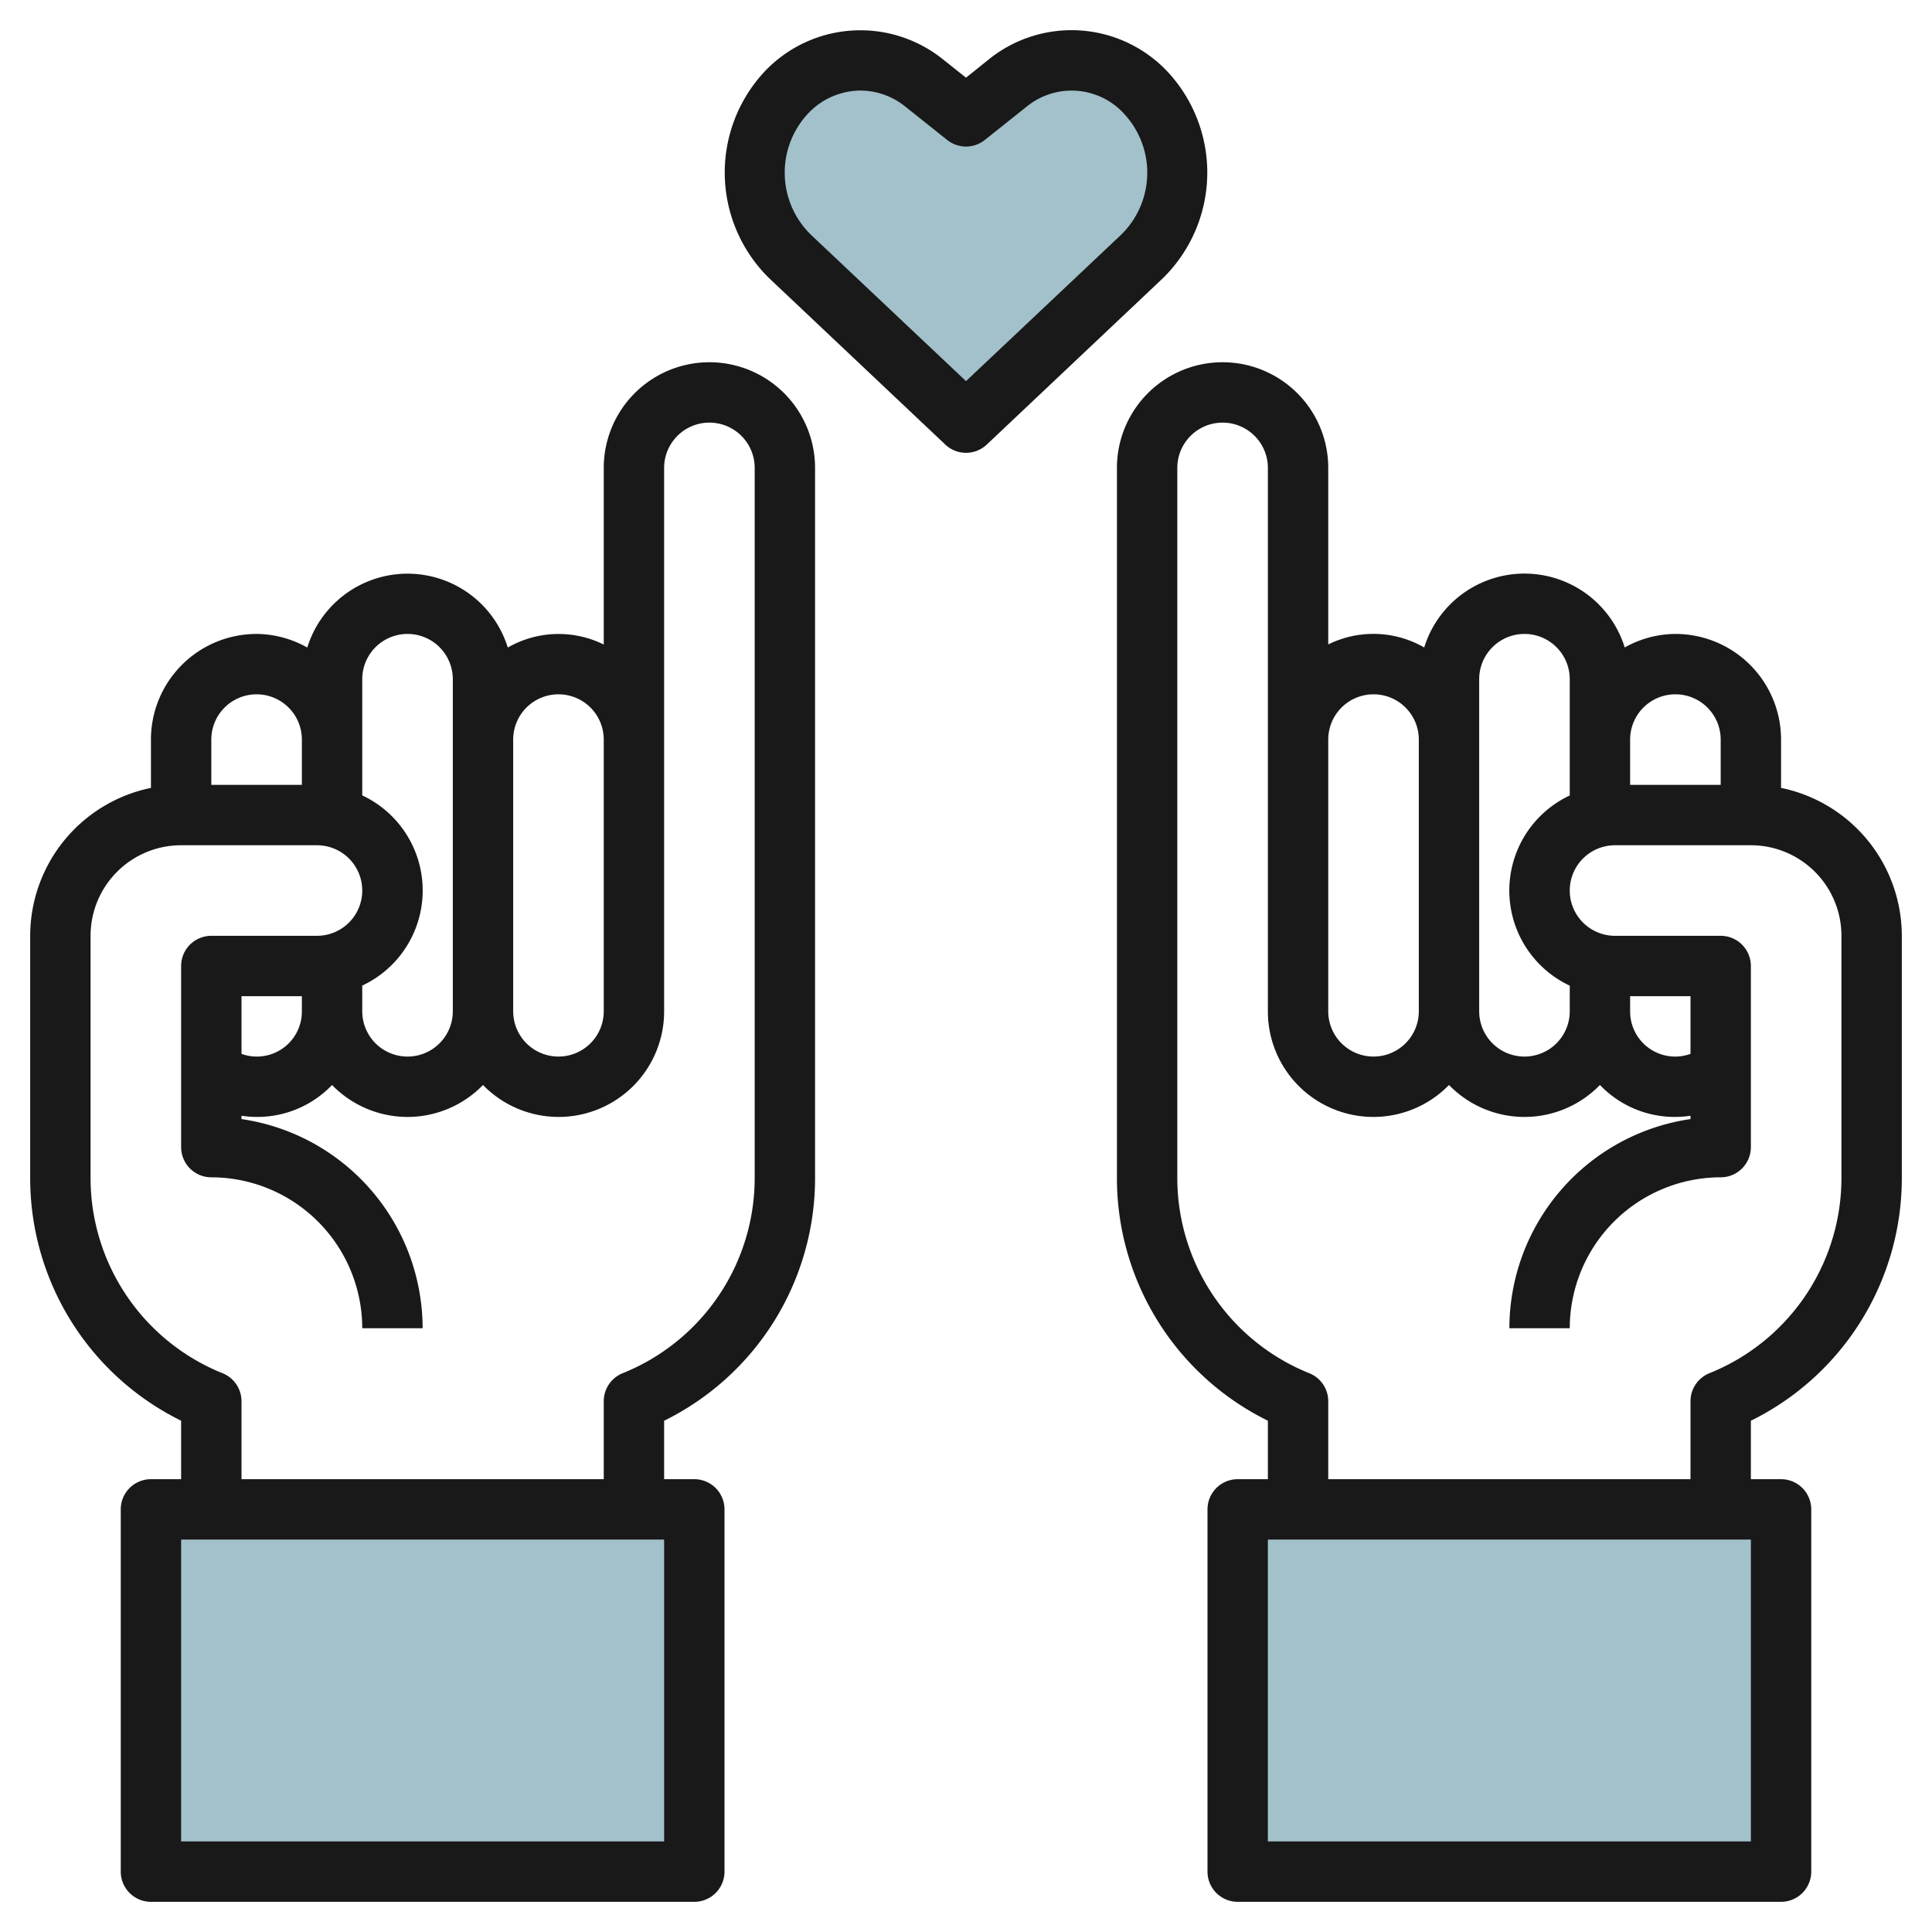
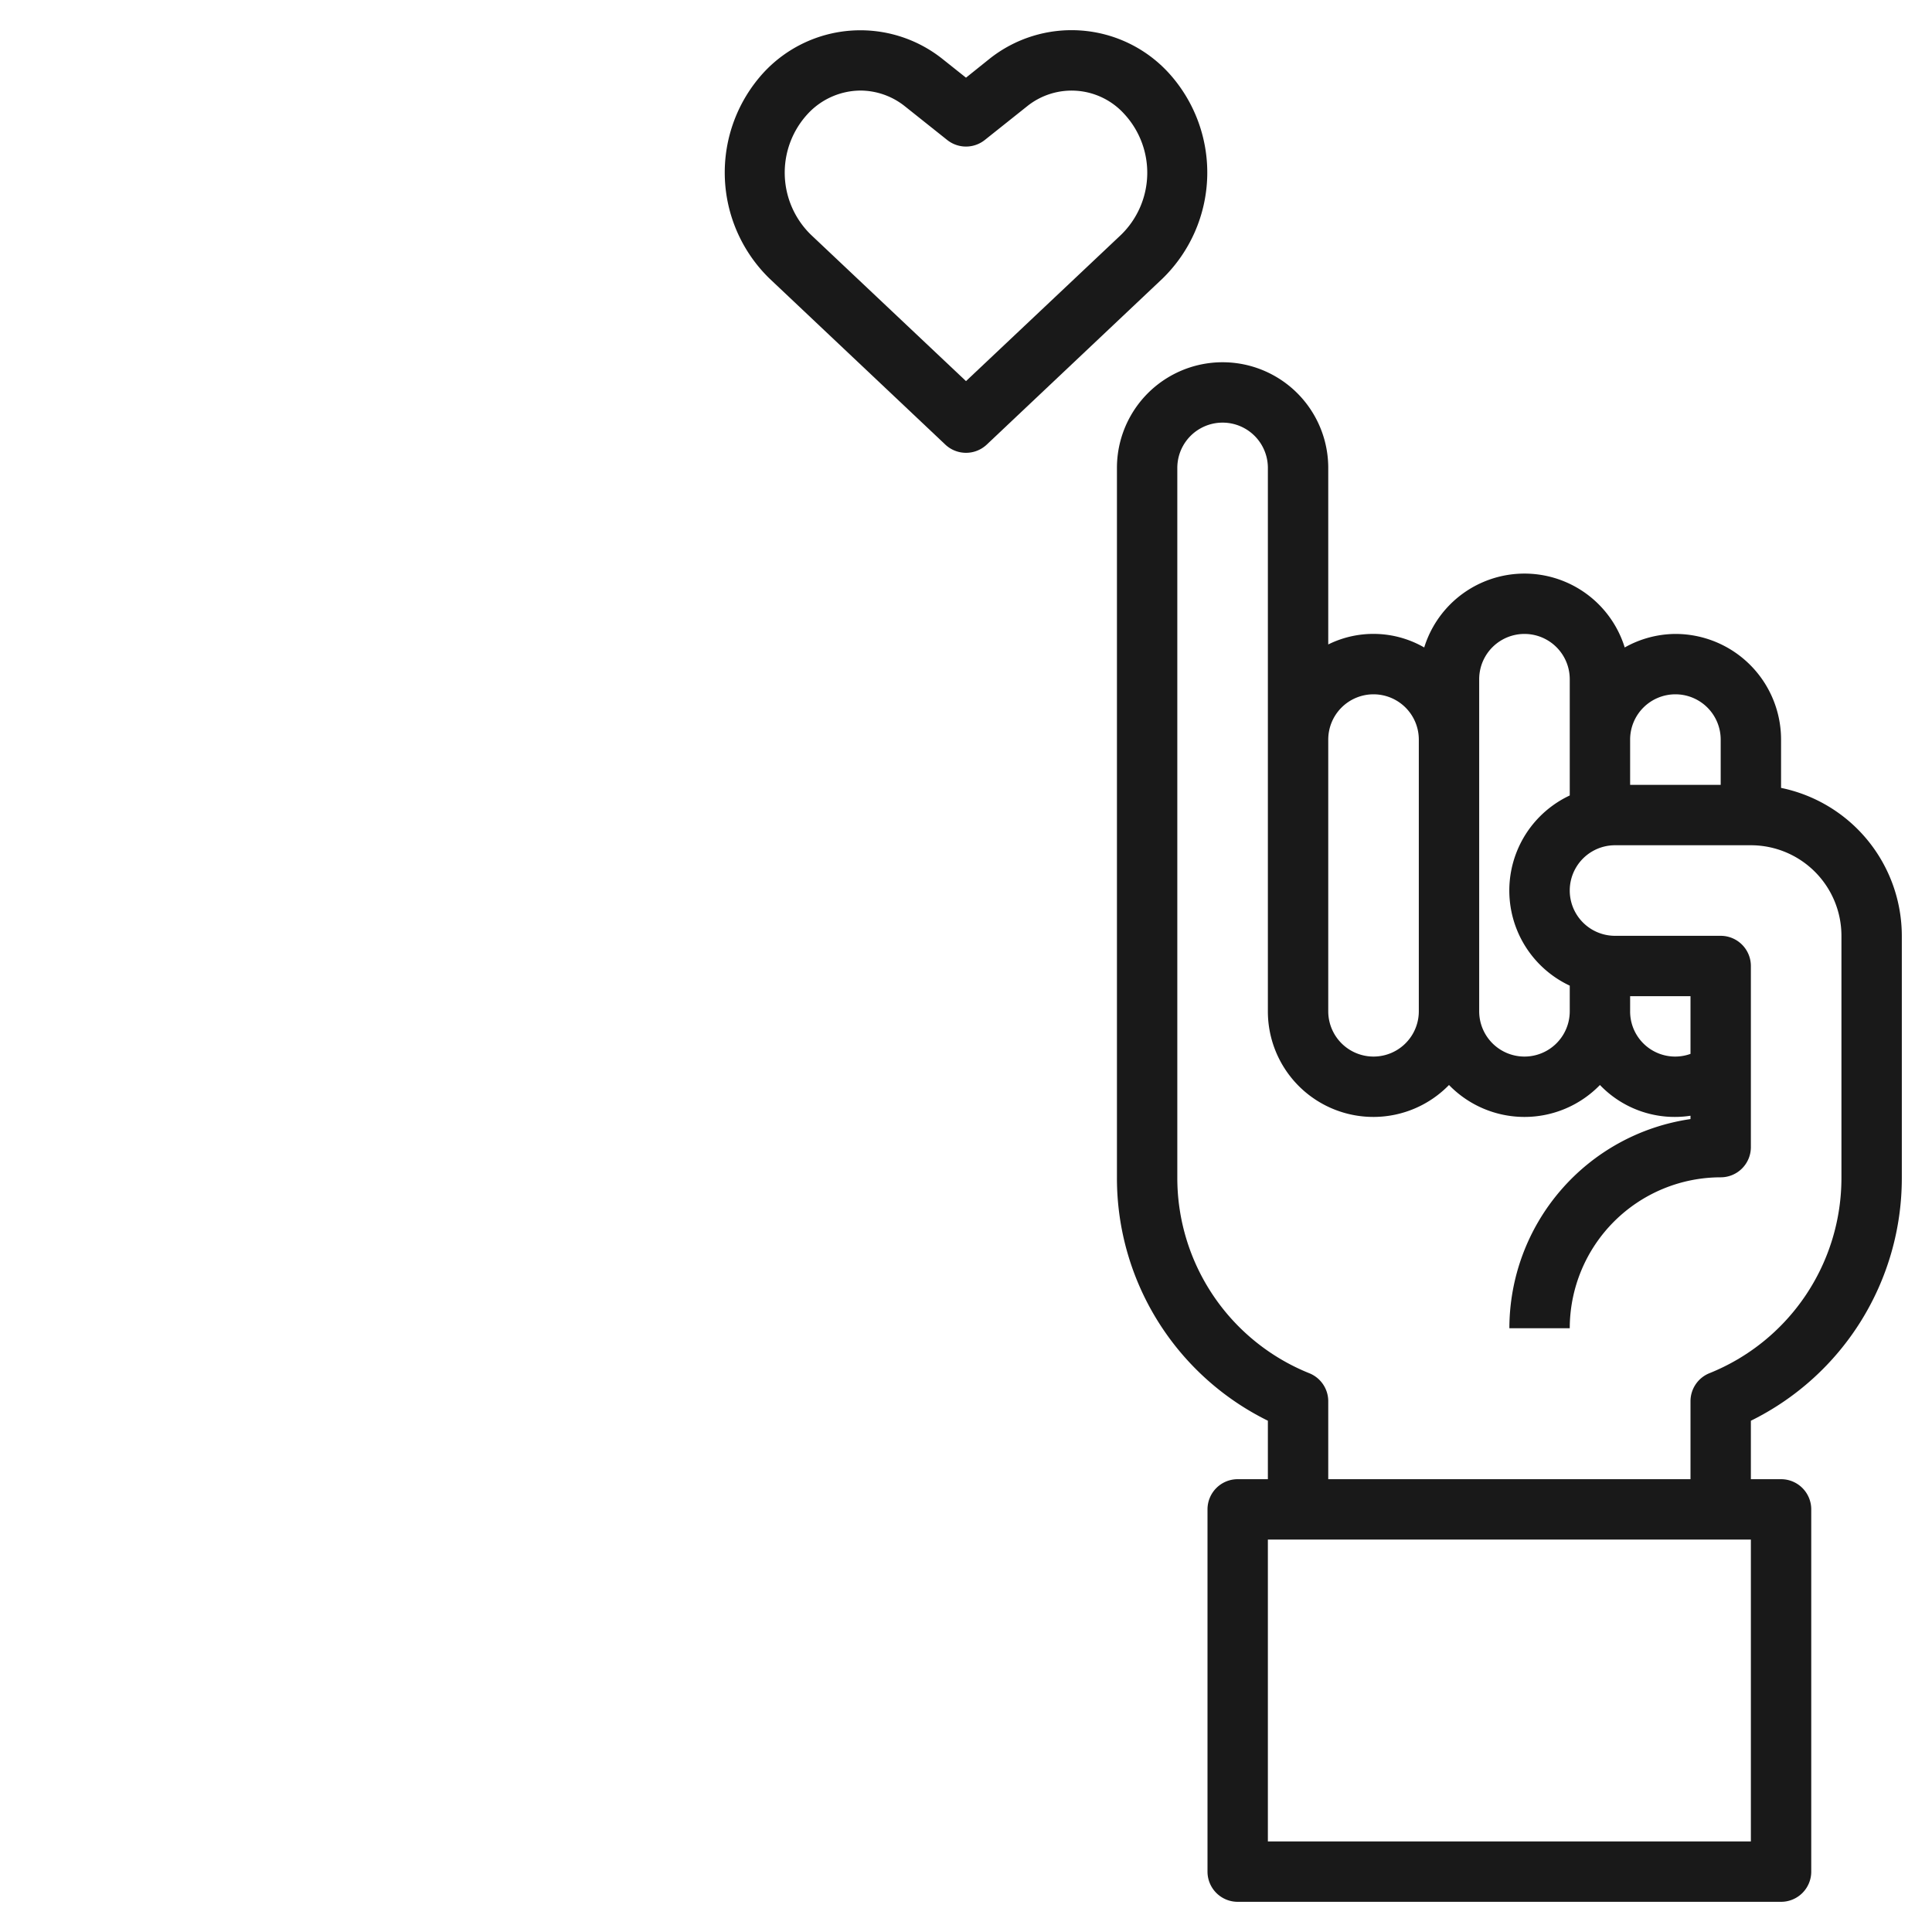
<svg xmlns="http://www.w3.org/2000/svg" id="Layer_3" height="512" viewBox="0 0 64 64" width="512" data-name="Layer 3">
  <g fill="#a3c1ca">
-     <path d="m41 50h18v12h-18z" />
-     <path d="m5 50h18v12h-18z" />
-     <path d="m32 14 5.823-5.5a3.881 3.881 0 0 0 .15-5.414 3.356 3.356 0 0 0 -4.582-.346l-1.391 1.112-1.391-1.108a3.356 3.356 0 0 0 -4.582.346 3.881 3.881 0 0 0 .15 5.414z" />
-   </g>
-   <path d="m6 47.063v1.937h-1a1 1 0 0 0 -1 1v12a1 1 0 0 0 1 1h18a1 1 0 0 0 1-1v-12a1 1 0 0 0 -1-1h-1v-1.936a8.959 8.959 0 0 0 5-8.064v-23.5a3.5 3.5 0 0 0 -7 0v5.851a3.375 3.375 0 0 0 -3.179.1 3.477 3.477 0 0 0 -6.642 0 3.463 3.463 0 0 0 -1.679-.451 3.5 3.5 0 0 0 -3.5 3.5v1.6a5.009 5.009 0 0 0 -4 4.9v8a8.956 8.956 0 0 0 5 8.063zm16 13.937h-16v-10h16zm-3.5-38a1.5 1.5 0 0 1 1.5 1.5v9a1.5 1.5 0 0 1 -3 0v-9a1.5 1.5 0 0 1 1.5-1.5zm-6.5-.5a1.5 1.5 0 0 1 3 0v11a1.5 1.5 0 0 1 -3 0v-.851a3.479 3.479 0 0 0 0-6.3zm-2 11a1.492 1.492 0 0 1 -2 1.411v-1.911h2zm-1.5-10.5a1.5 1.5 0 0 1 1.5 1.5v1.5h-3v-1.5a1.5 1.5 0 0 1 1.5-1.5zm-5.5 8a3 3 0 0 1 3-3h4.5a1.5 1.5 0 0 1 0 3h-3.5a1 1 0 0 0 -1 1v6a1 1 0 0 0 1 1 5.006 5.006 0 0 1 5 5h2a7.011 7.011 0 0 0 -6-6.929v-.111a3.429 3.429 0 0 0 3-1.018 3.483 3.483 0 0 0 5 0 3.495 3.495 0 0 0 6-2.442v-18a1.5 1.5 0 0 1 3 0v23.5a6.97 6.97 0 0 1 -4.375 6.49 1 1 0 0 0 -.625.927v2.583h-12v-2.582a1 1 0 0 0 -.625-.927 6.973 6.973 0 0 1 -4.375-6.491z" fill="#191919" />
+     </g>
  <path d="m59 26.1v-1.6a3.5 3.5 0 0 0 -3.5-3.5 3.463 3.463 0 0 0 -1.679.448 3.477 3.477 0 0 0 -6.642 0 3.375 3.375 0 0 0 -3.179-.1v-5.848a3.5 3.5 0 0 0 -7 0v23.5a8.956 8.956 0 0 0 5 8.063v1.937h-1a1 1 0 0 0 -1 1v12a1 1 0 0 0 1 1h18a1 1 0 0 0 1-1v-12a1 1 0 0 0 -1-1h-1v-1.936a8.959 8.959 0 0 0 5-8.064v-8a5.009 5.009 0 0 0 -4-4.9zm-3.5-3.1a1.5 1.5 0 0 1 1.5 1.5v1.5h-3v-1.5a1.5 1.5 0 0 1 1.5-1.5zm-6.5-.5a1.5 1.5 0 0 1 3 0v3.851a3.479 3.479 0 0 0 0 6.3v.849a1.5 1.5 0 0 1 -3 0zm7 12.411a1.492 1.492 0 0 1 -2-1.411v-.5h2zm-10.5-11.911a1.5 1.5 0 0 1 1.5 1.5v9a1.5 1.5 0 0 1 -3 0v-9a1.5 1.5 0 0 1 1.5-1.5zm12.5 38h-16v-10h16zm3-22a6.97 6.97 0 0 1 -4.375 6.49 1 1 0 0 0 -.625.927v2.583h-12v-2.582a1 1 0 0 0 -.625-.927 6.973 6.973 0 0 1 -4.375-6.491v-23.5a1.5 1.5 0 0 1 3 0v18a3.495 3.495 0 0 0 6 2.442 3.483 3.483 0 0 0 5 0 3.429 3.429 0 0 0 3 1.018v.111a7.011 7.011 0 0 0 -6 6.929h2a5.006 5.006 0 0 1 5-5 1 1 0 0 0 1-1v-6a1 1 0 0 0 -1-1h-3.5a1.5 1.5 0 0 1 0-3h4.5a3 3 0 0 1 3 3z" fill="#191919" />
  <path d="m32 15a1 1 0 0 0 .687-.272l5.823-5.5a4.9 4.9 0 0 0 .19-6.828 4.365 4.365 0 0 0 -5.933-.442l-.767.615-.768-.611a4.367 4.367 0 0 0 -5.932.438 4.9 4.9 0 0 0 .191 6.827l5.823 5.5a1 1 0 0 0 .686.273zm-5.245-11.225a2.4 2.4 0 0 1 1.75-.775 2.373 2.373 0 0 1 1.481.529l1.391 1.108a1 1 0 0 0 1.246 0l1.391-1.108a2.352 2.352 0 0 1 3.231.249 2.869 2.869 0 0 1 -.108 4l-5.137 4.847-5.137-4.849a2.869 2.869 0 0 1 -.108-4.001z" fill="#191919" />
</svg>